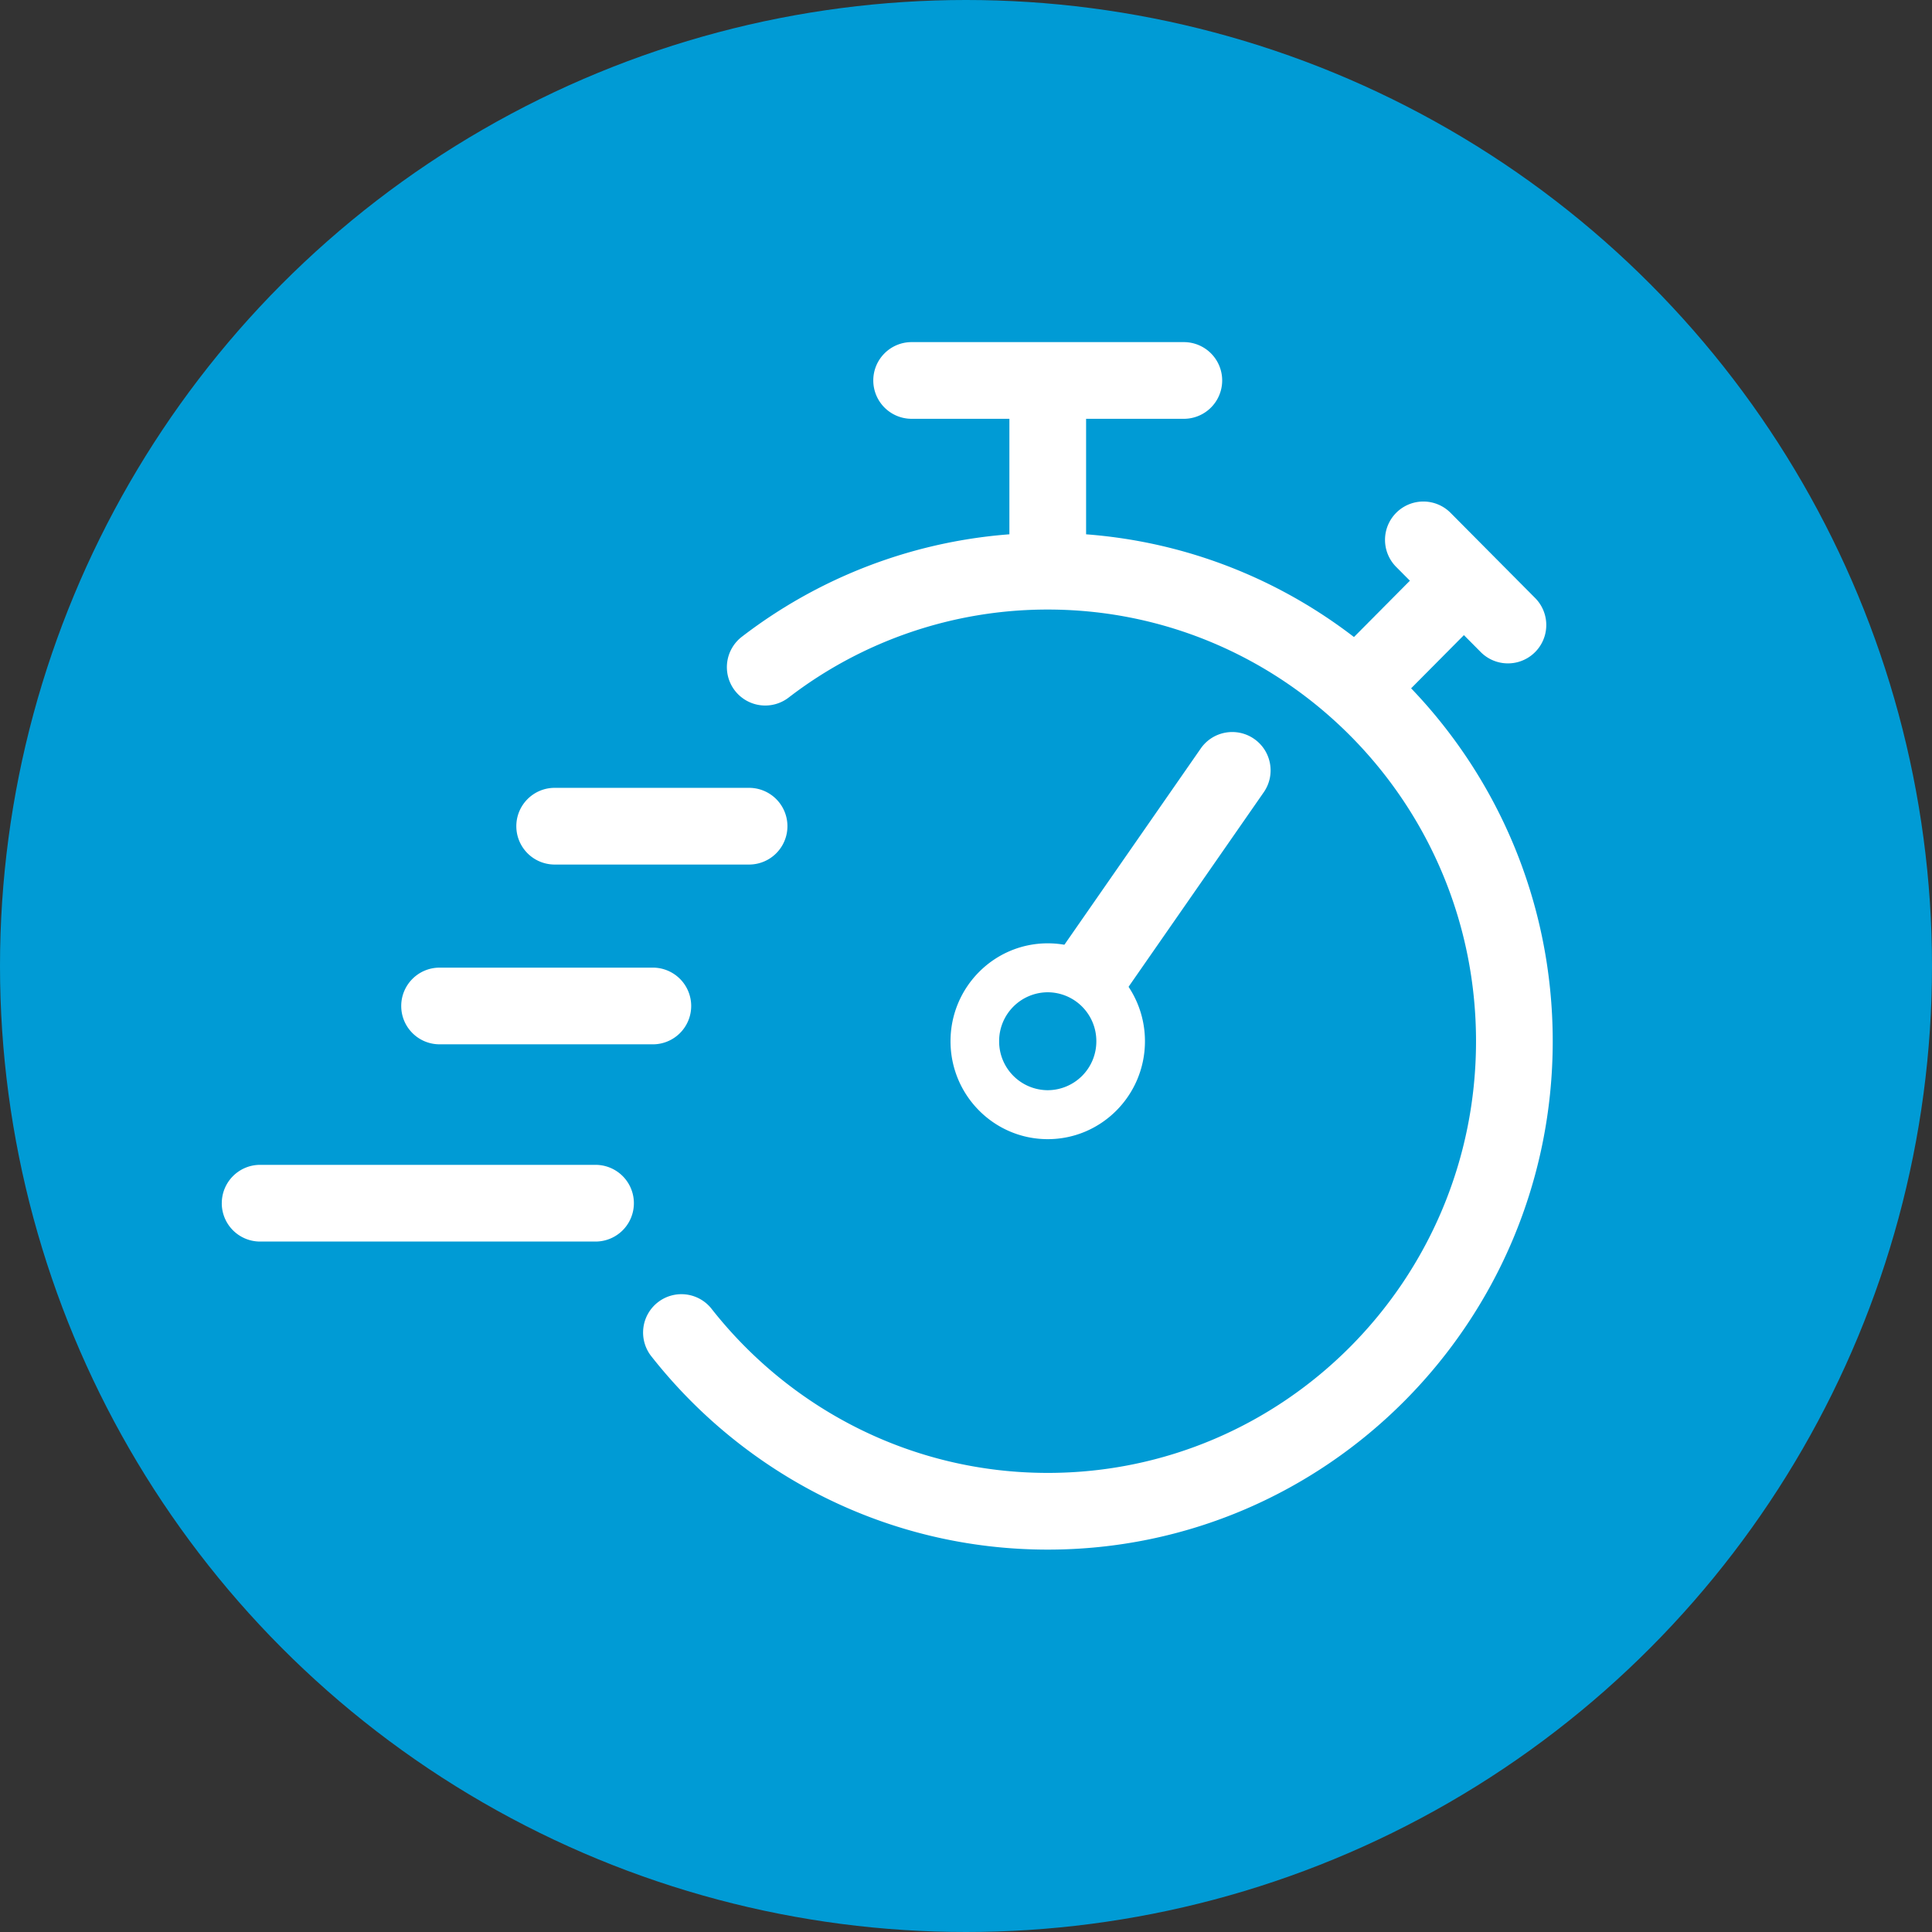
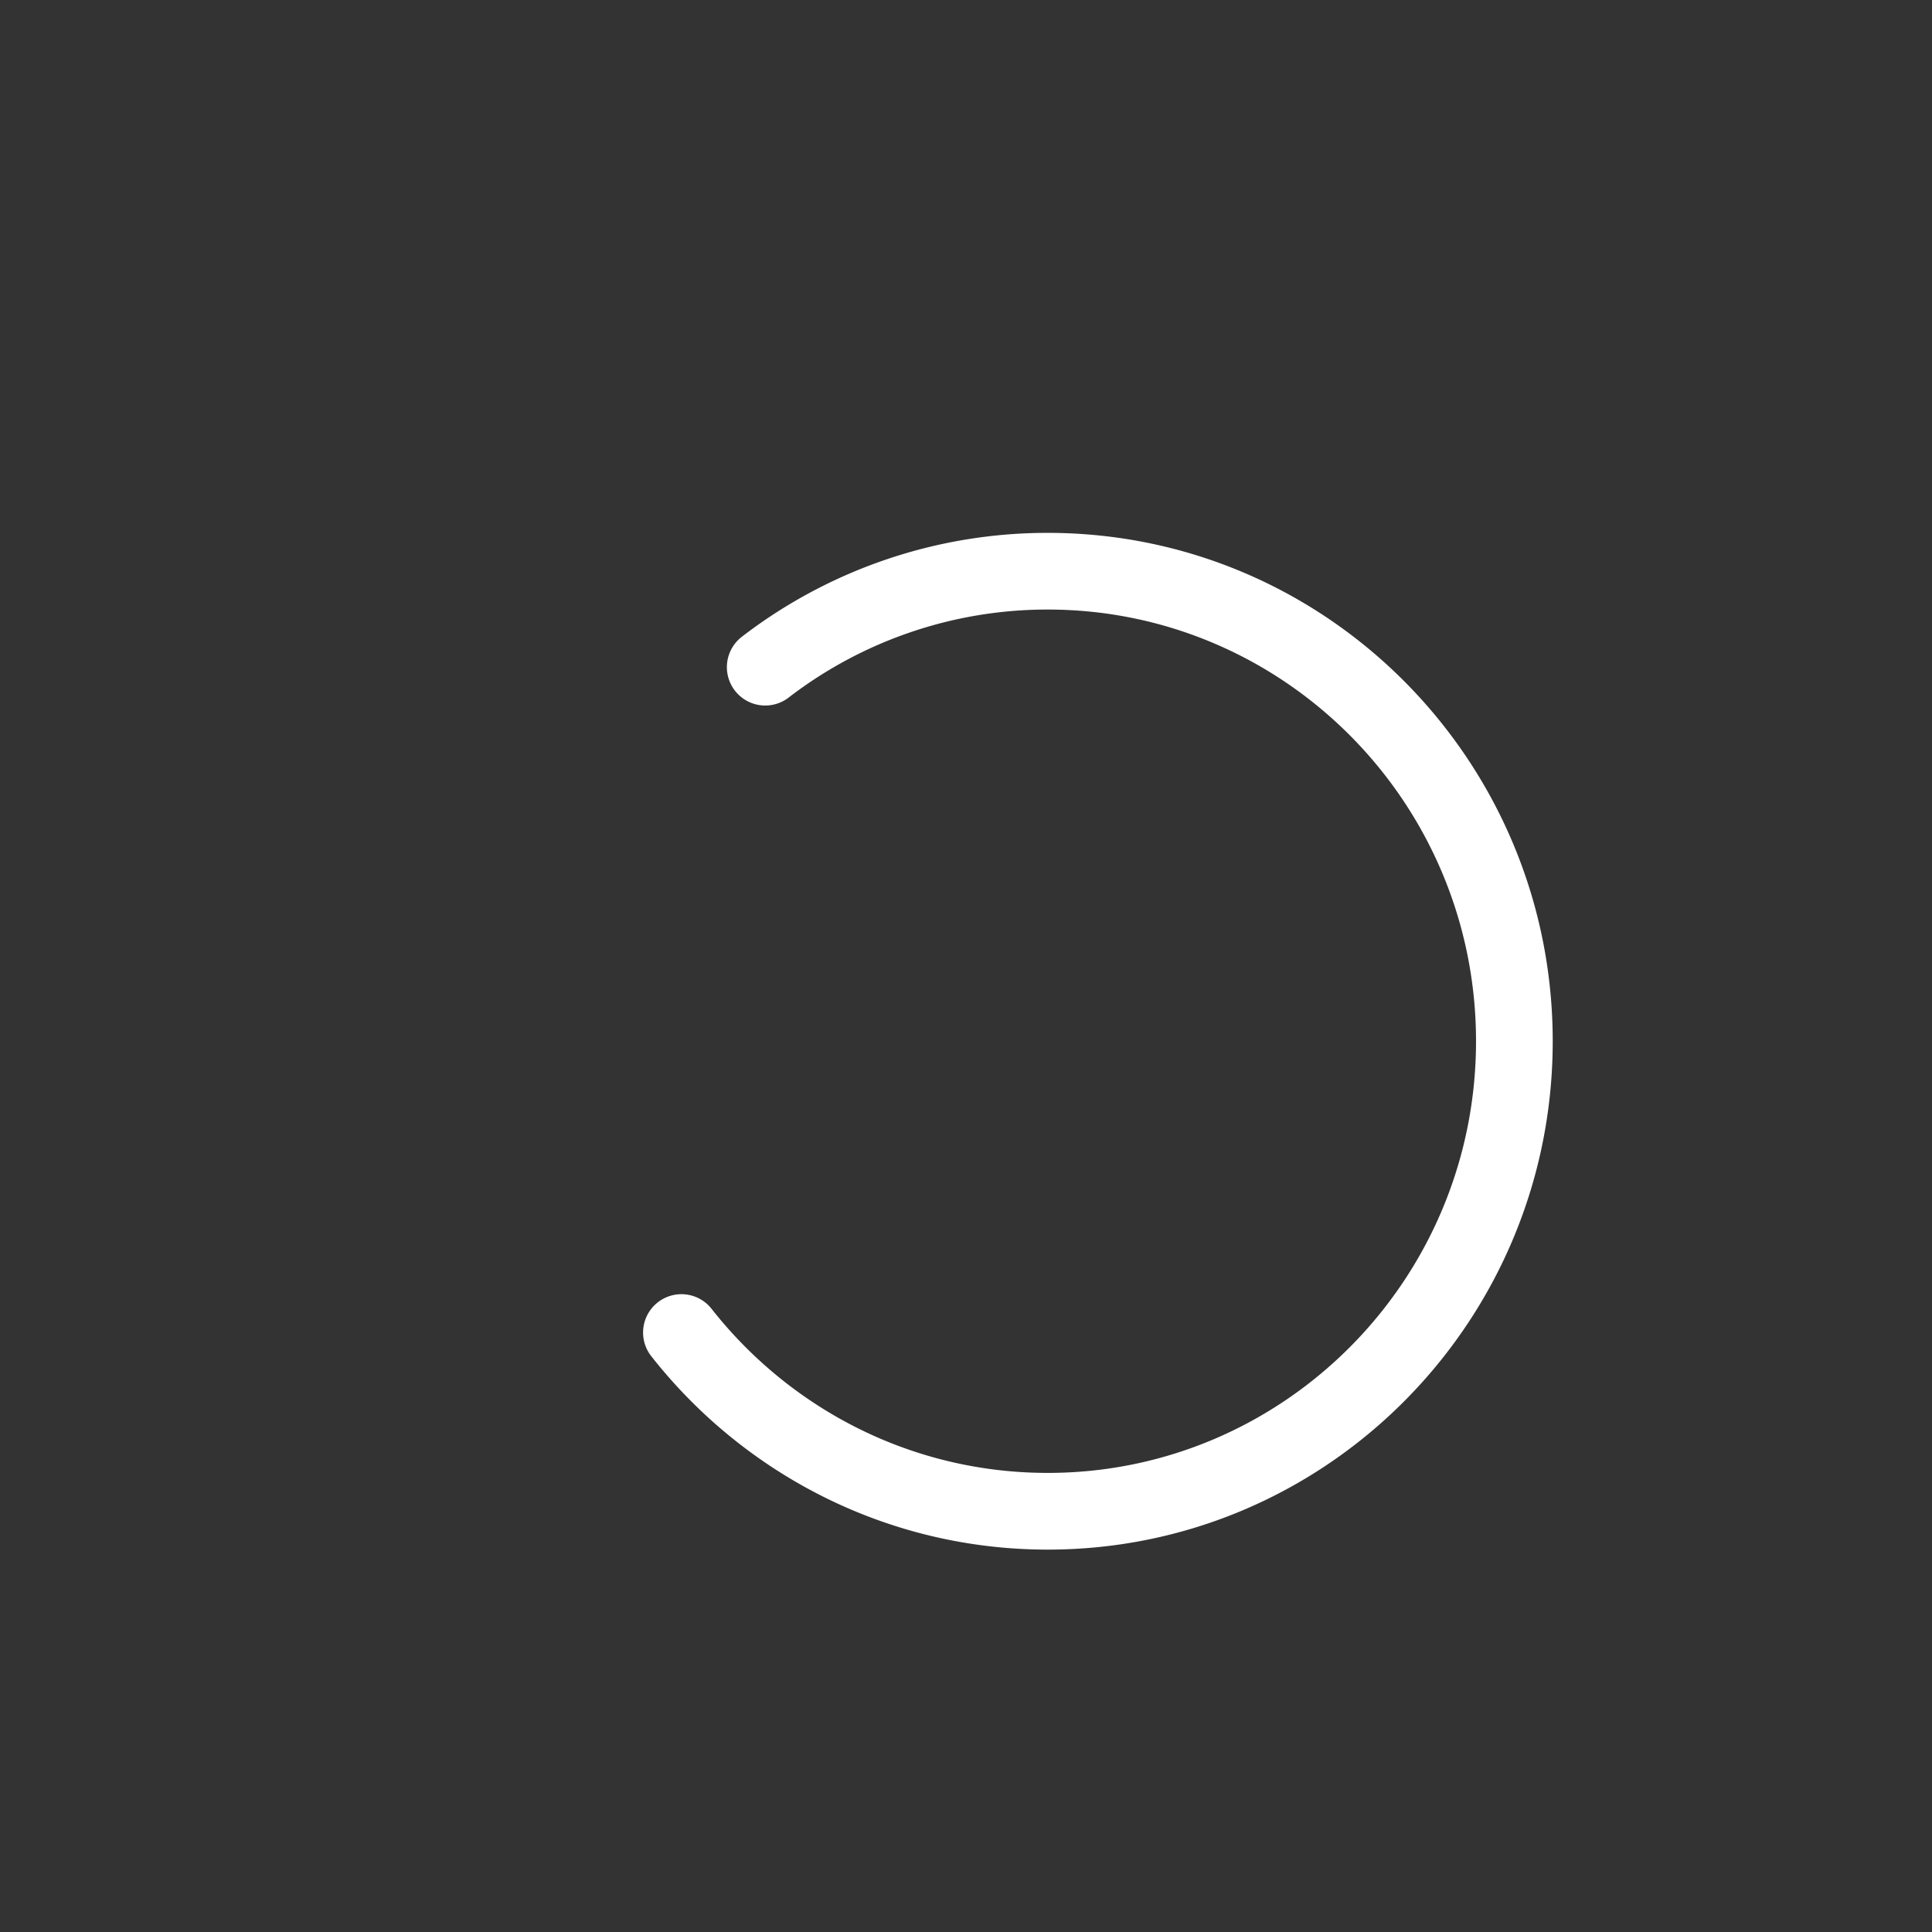
<svg xmlns="http://www.w3.org/2000/svg" width="80" height="80" viewBox="0 0 80 80" fill="none">
  <rect x="0" y="0" width="80" height="80" fill="#333333" stroke="none" />
-   <circle cx="40" cy="40" r="40" fill="#009BD5" />
  <path fill-rule="evenodd" clip-rule="evenodd" d="M43.385 25.24a17.57 17.57 0 00-10.731 3.646 1.588 1.588 0 11-1.934-2.52 20.745 20.745 0 0112.665-4.301c11.555 0 20.91 9.44 20.91 21.05 0 11.611-9.355 21.051-20.91 21.051-6.645 0-12.57-3.129-16.398-7.984a1.588 1.588 0 112.493-1.967c3.257 4.13 8.28 6.775 13.905 6.775 9.78 0 17.734-7.995 17.734-17.875 0-9.879-7.955-17.875-17.734-17.875z" fill="#fff" />
-   <path d="M43.385 41.088a2.02 2.02 0 012.012 2.027 2.02 2.02 0 01-2.012 2.028 2.02 2.02 0 01-2.013-2.028 2.02 2.02 0 012.013-2.027zm0-2.027c-2.222 0-4.026 1.816-4.026 4.054 0 2.239 1.804 4.055 4.026 4.055 2.222 0 4.025-1.816 4.025-4.055 0-2.238-1.803-4.054-4.025-4.054z" fill="#fff" />
-   <path fill-rule="evenodd" clip-rule="evenodd" d="M44.973 15.43v6.982h-3.176v-6.983h3.176z" fill="#fff" />
-   <path fill-rule="evenodd" clip-rule="evenodd" d="M36.161 15.754c0-.877.711-1.588 1.588-1.588H49.02a1.588 1.588 0 110 3.176H37.75a1.588 1.588 0 01-1.589-1.588zm25.587 9.406l-4.452 4.485-2.254-2.237 4.453-4.485 2.253 2.237z" fill="#fff" />
-   <path fill-rule="evenodd" clip-rule="evenodd" d="M57.82 21.228a1.588 1.588 0 012.245.008l3.519 3.544a1.588 1.588 0 01-2.254 2.237l-3.518-3.543a1.588 1.588 0 01.008-2.246zM21.38 34.211c0-.877.711-1.588 1.588-1.588h8.05a1.588 1.588 0 010 3.176h-8.05a1.588 1.588 0 01-1.588-1.588zm-4.766 7.445c0-.877.711-1.588 1.588-1.588h8.791a1.588 1.588 0 110 3.175h-8.79c-.878 0-1.589-.71-1.589-1.587zm-7.43 8.166c0-.877.71-1.588 1.587-1.588H24.66a1.588 1.588 0 110 3.176H10.77a1.587 1.587 0 01-1.587-1.588zm42.747-19.226c.72.5.898 1.49.398 2.21l-5.636 8.11a1.588 1.588 0 01-2.607-1.813l5.635-8.11c.5-.72 1.49-.897 2.21-.397z" fill="#fff" />
</svg>